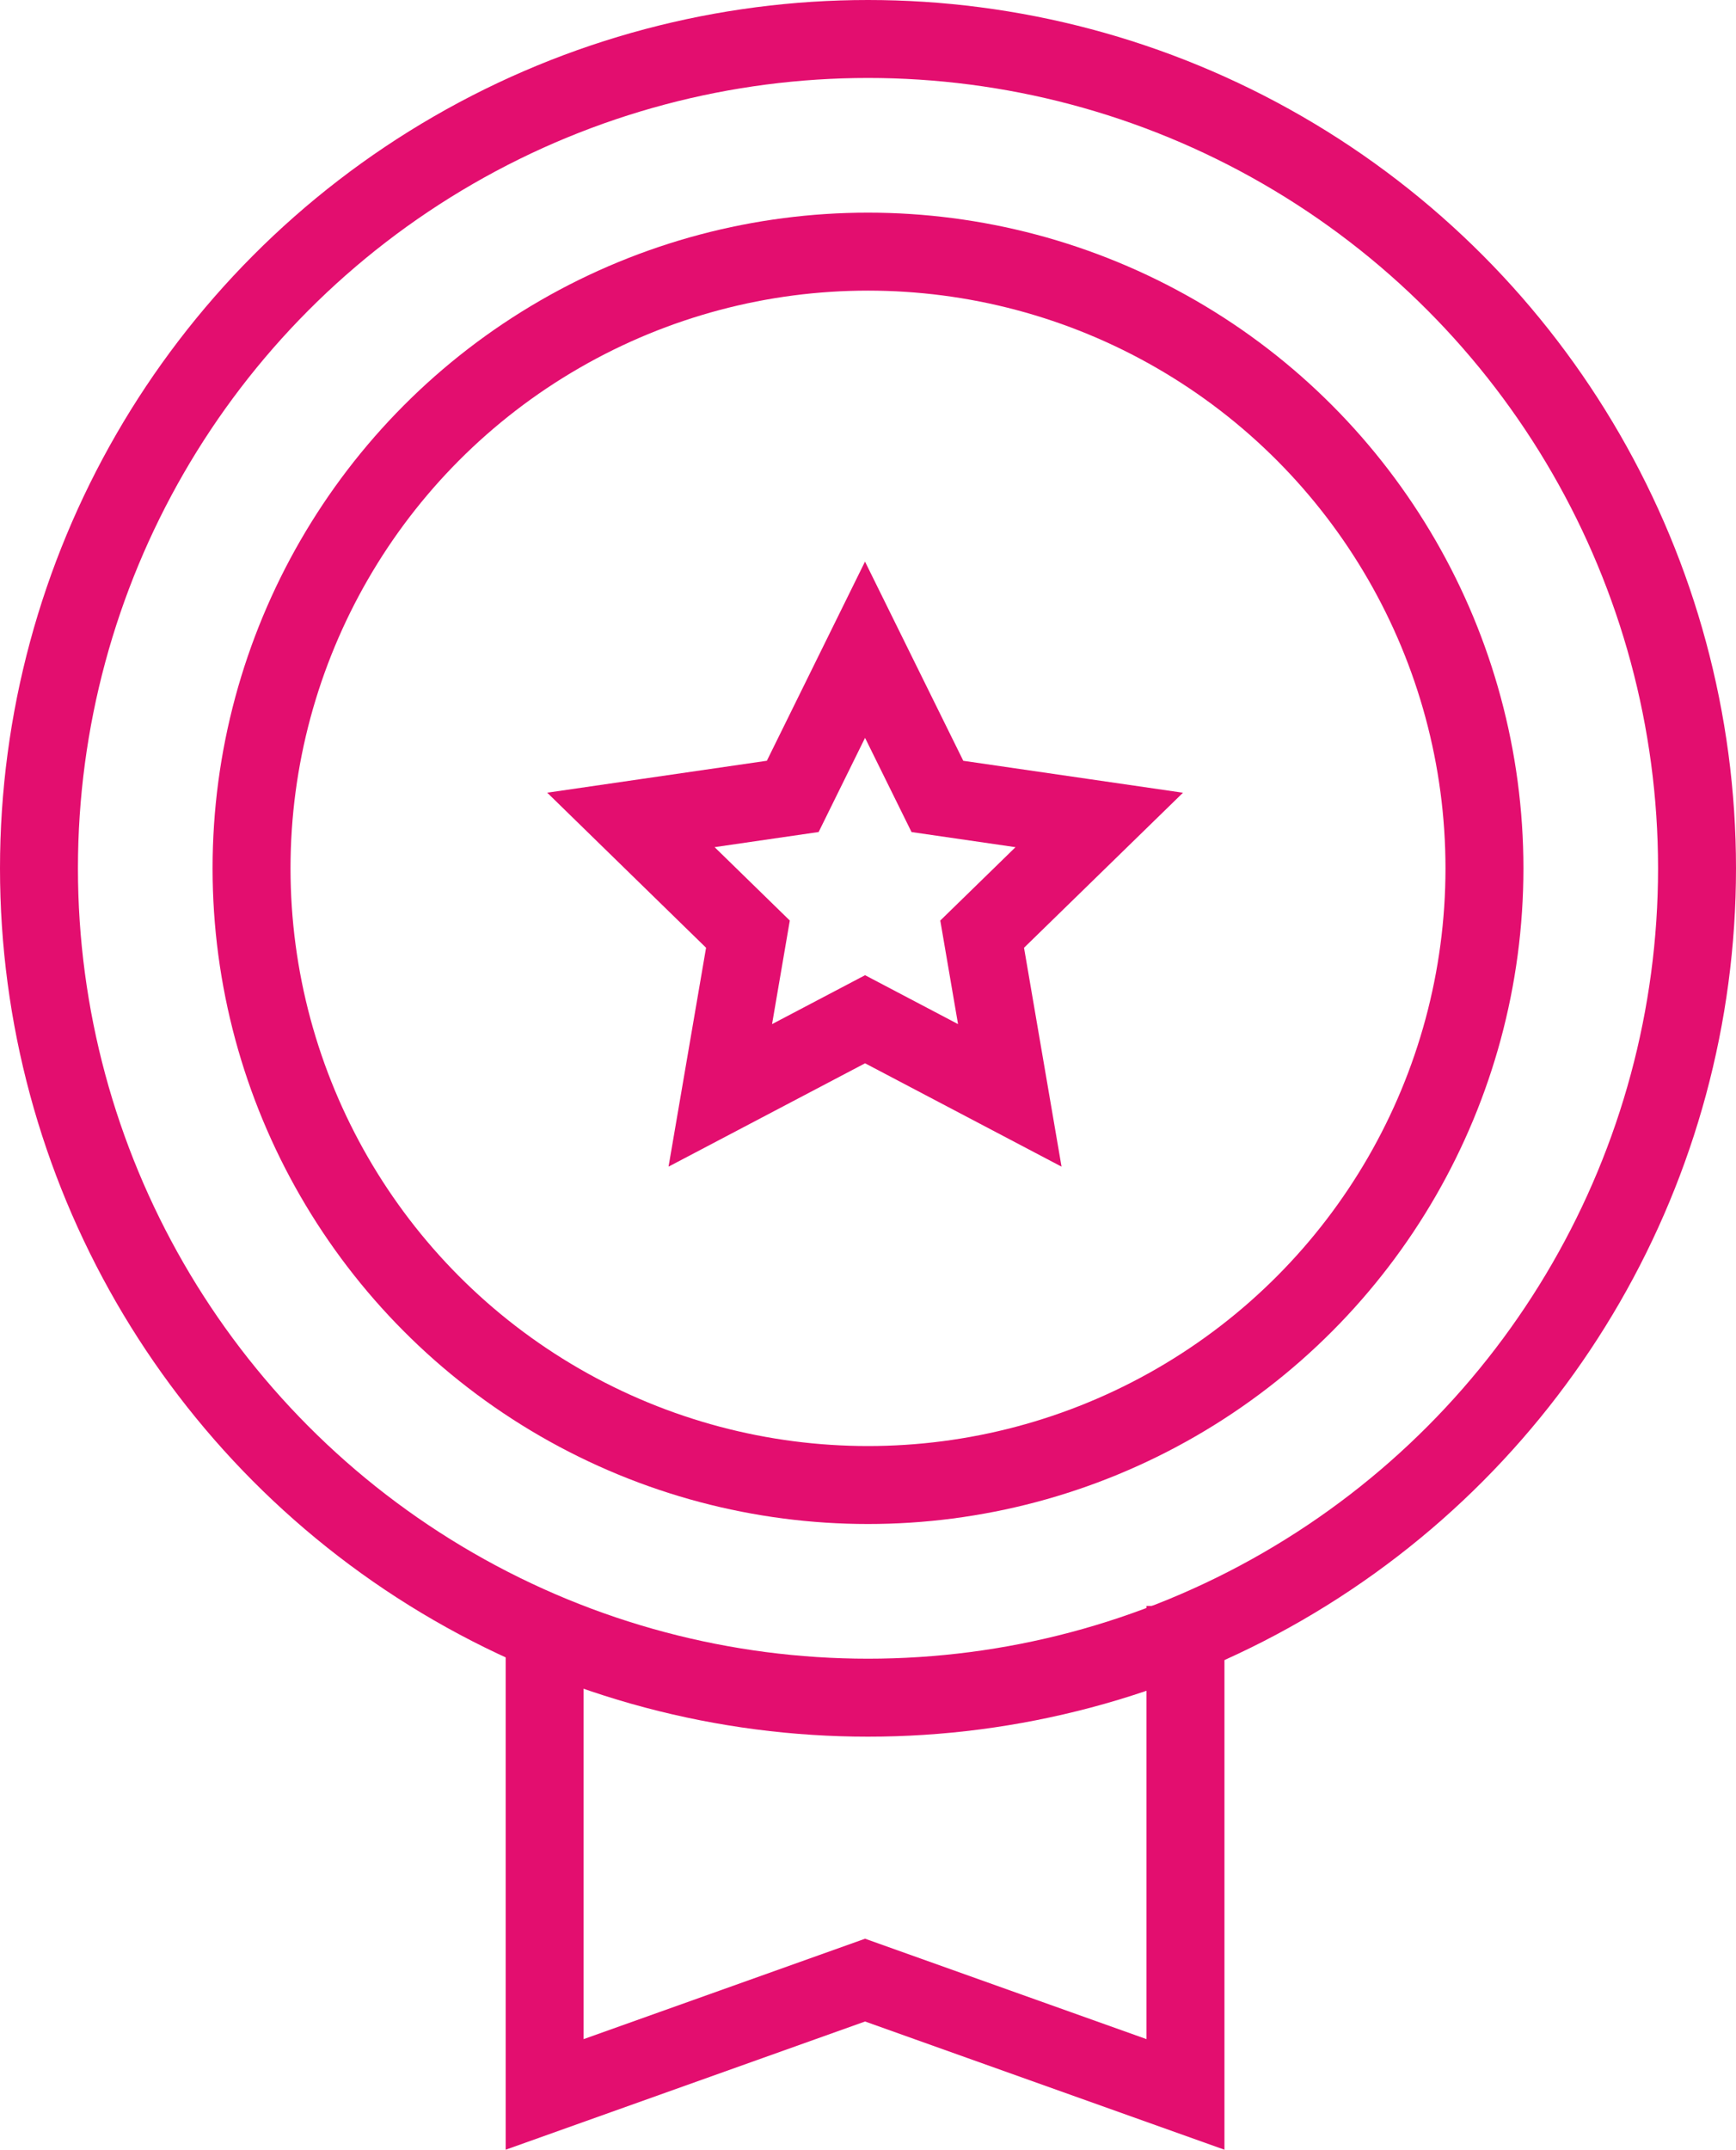
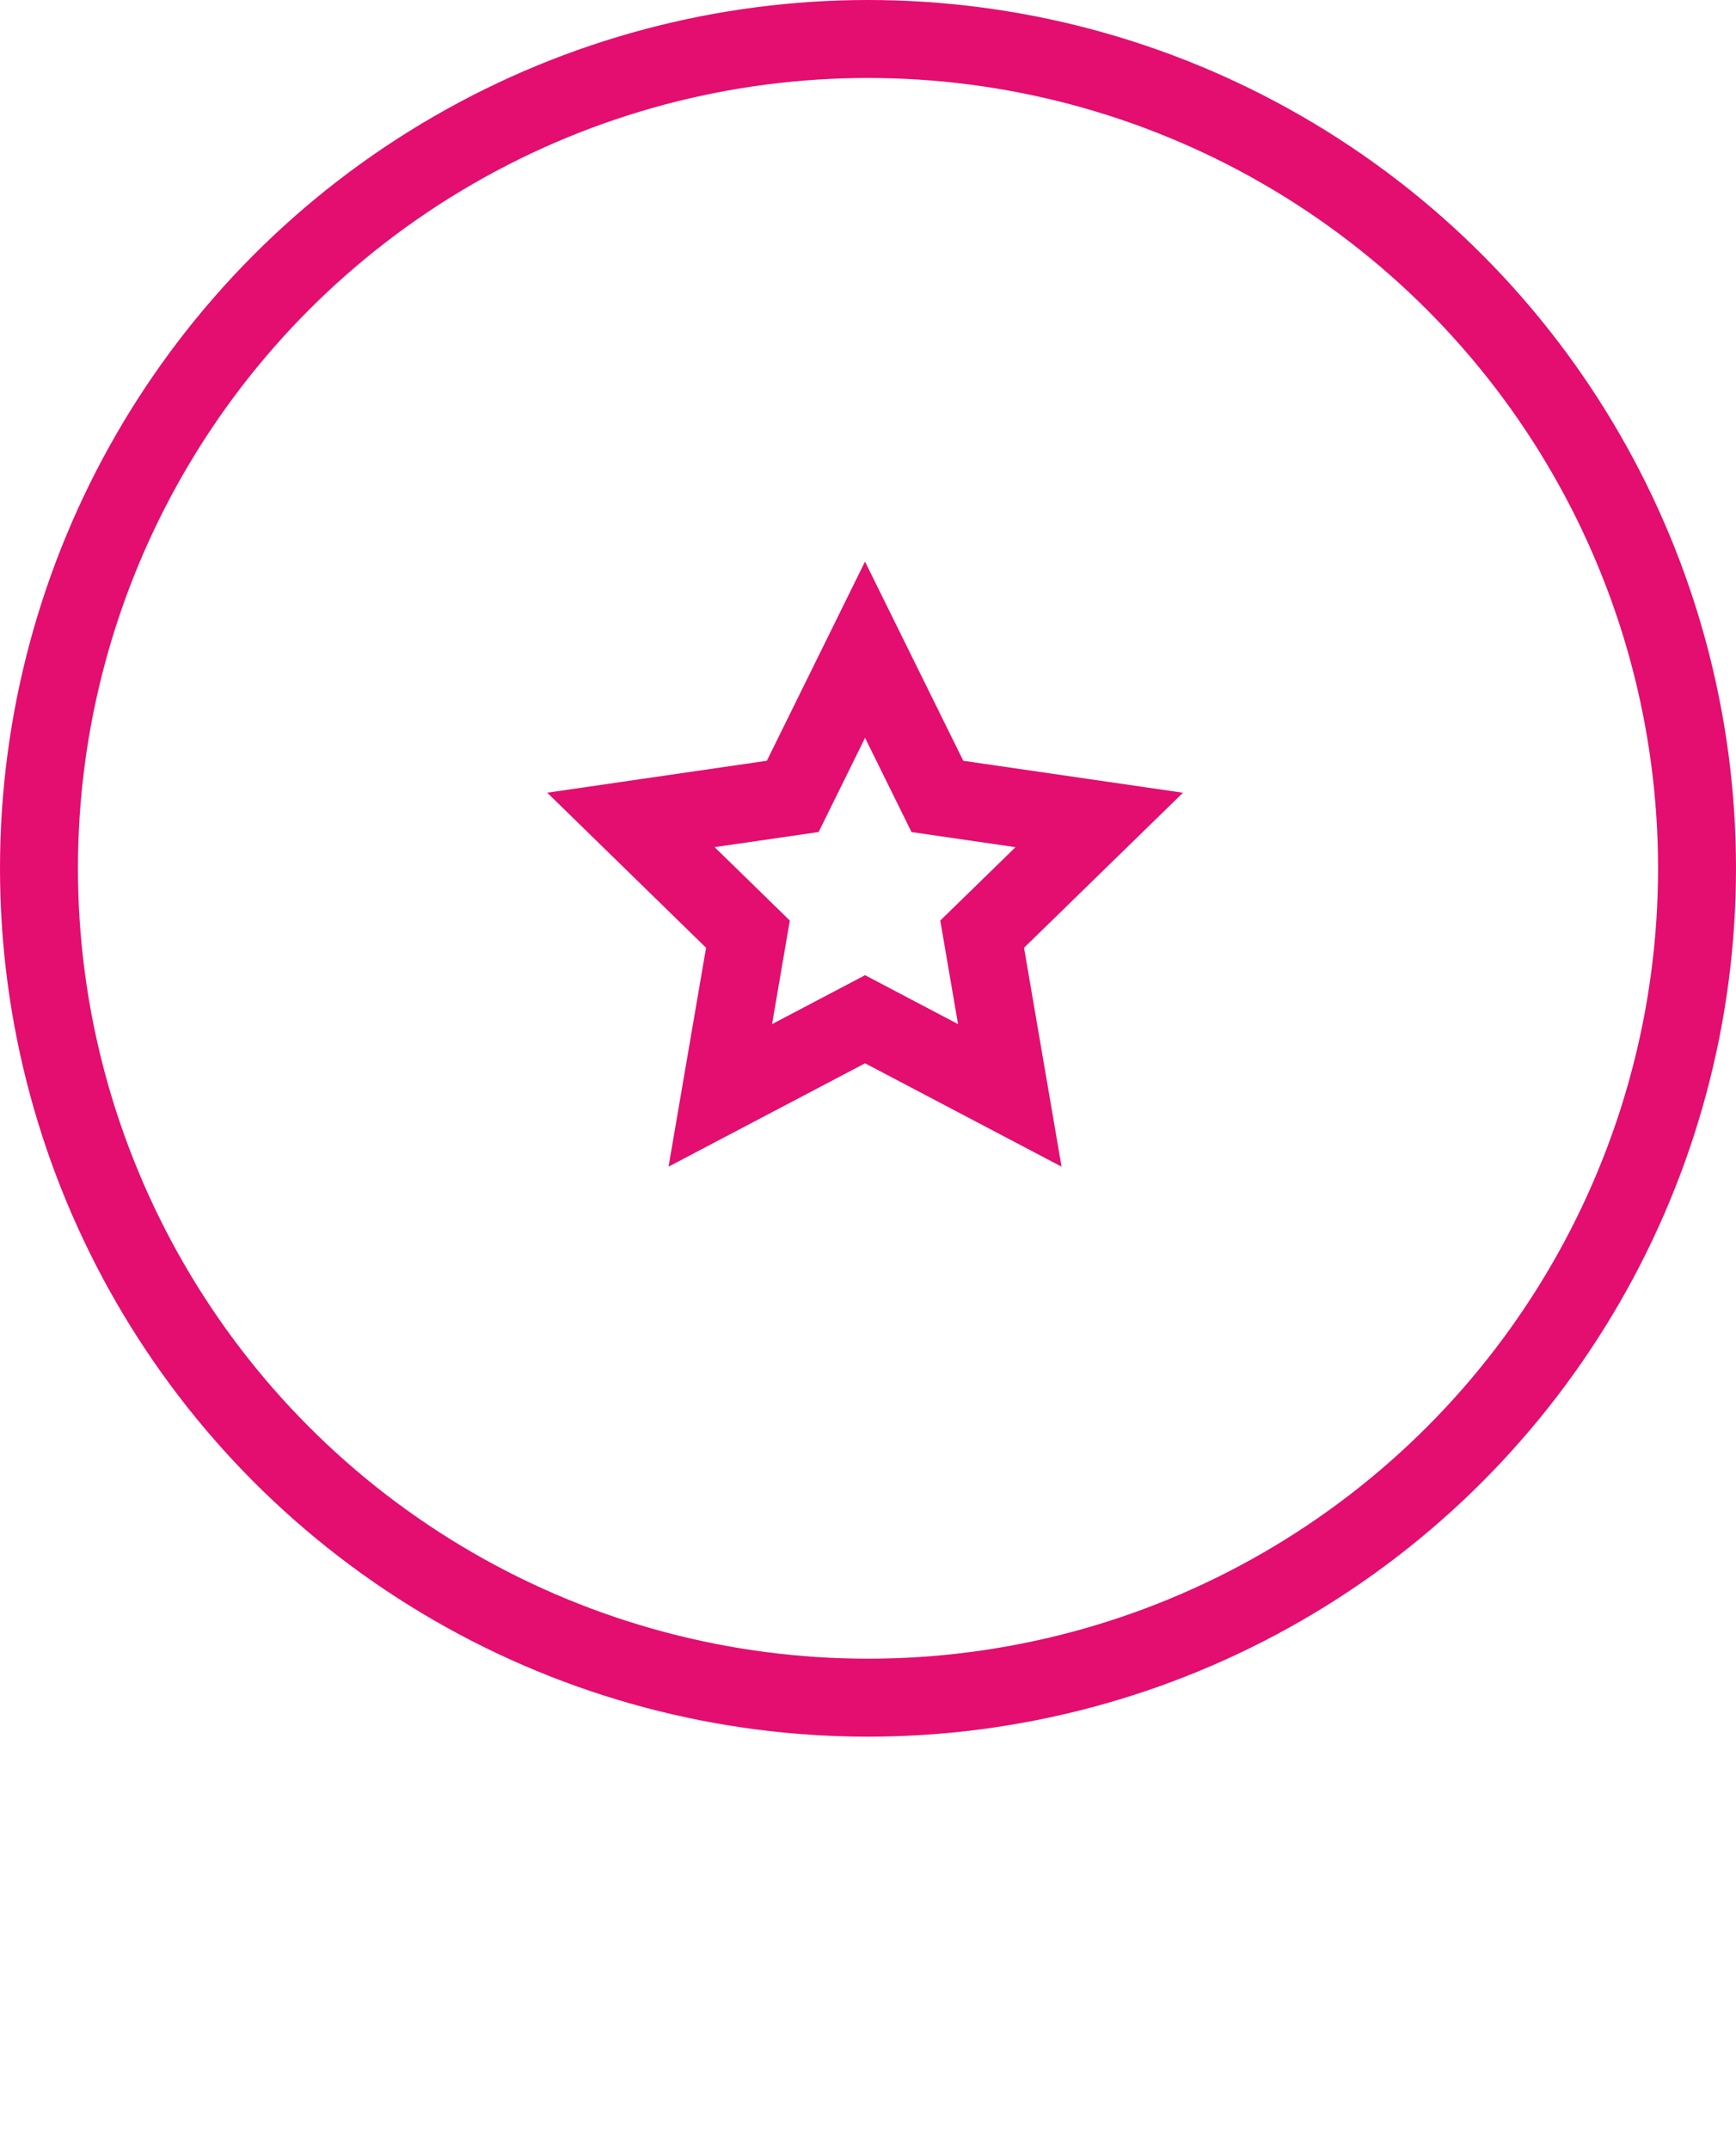
<svg xmlns="http://www.w3.org/2000/svg" width="49" height="60.654" viewBox="0 0 49 60.654">
  <g id="Group_17571" data-name="Group 17571" transform="translate(0 -0.344)">
    <path id="Path_8772" data-name="Path 8772" d="M10.908,4.519l2.043,4.139,4.568.664-3.305,3.222.78,4.549-4.085-2.148L6.823,17.093l.78-4.549L4.3,9.321l4.568-.664Z" transform="translate(13.508 14.157)" fill="none" stroke="#e30e6f" stroke-miterlimit="10" stroke-width="2.2" />
    <g id="Group_17570" data-name="Group 17570" transform="translate(15.373 45.655)">
-       <path id="Path_8773" data-name="Path 8773" d="M-15249.672-1615v13.783l9.413-3.357" transform="translate(15249.672 1615)" fill="none" stroke="#e30e6f" stroke-width="2.2" />
-       <path id="Path_8774" data-name="Path 8774" d="M-15240.259-1615v13.783l-9.413-3.357" transform="translate(15258.347 1615)" fill="none" stroke="#e30e6f" stroke-width="2.2" />
-     </g>
+       </g>
    <g id="Ellipse_11" data-name="Ellipse 11" transform="translate(0 0.344)" fill="none" stroke="#e30e6f" stroke-width="2.2">
-       <circle cx="24.5" cy="24.5" r="24.5" stroke="none" />
      <circle cx="24.5" cy="24.5" r="23.4" fill="none" />
    </g>
    <g id="Ellipse_12" data-name="Ellipse 12" transform="translate(6 6.344)" fill="none" stroke="#e30e6f" stroke-width="2.2">
-       <circle cx="18.5" cy="18.5" r="18.5" stroke="none" />
-       <circle cx="18.5" cy="18.5" r="17.4" fill="none" />
-     </g>
+       </g>
  </g>
</svg>